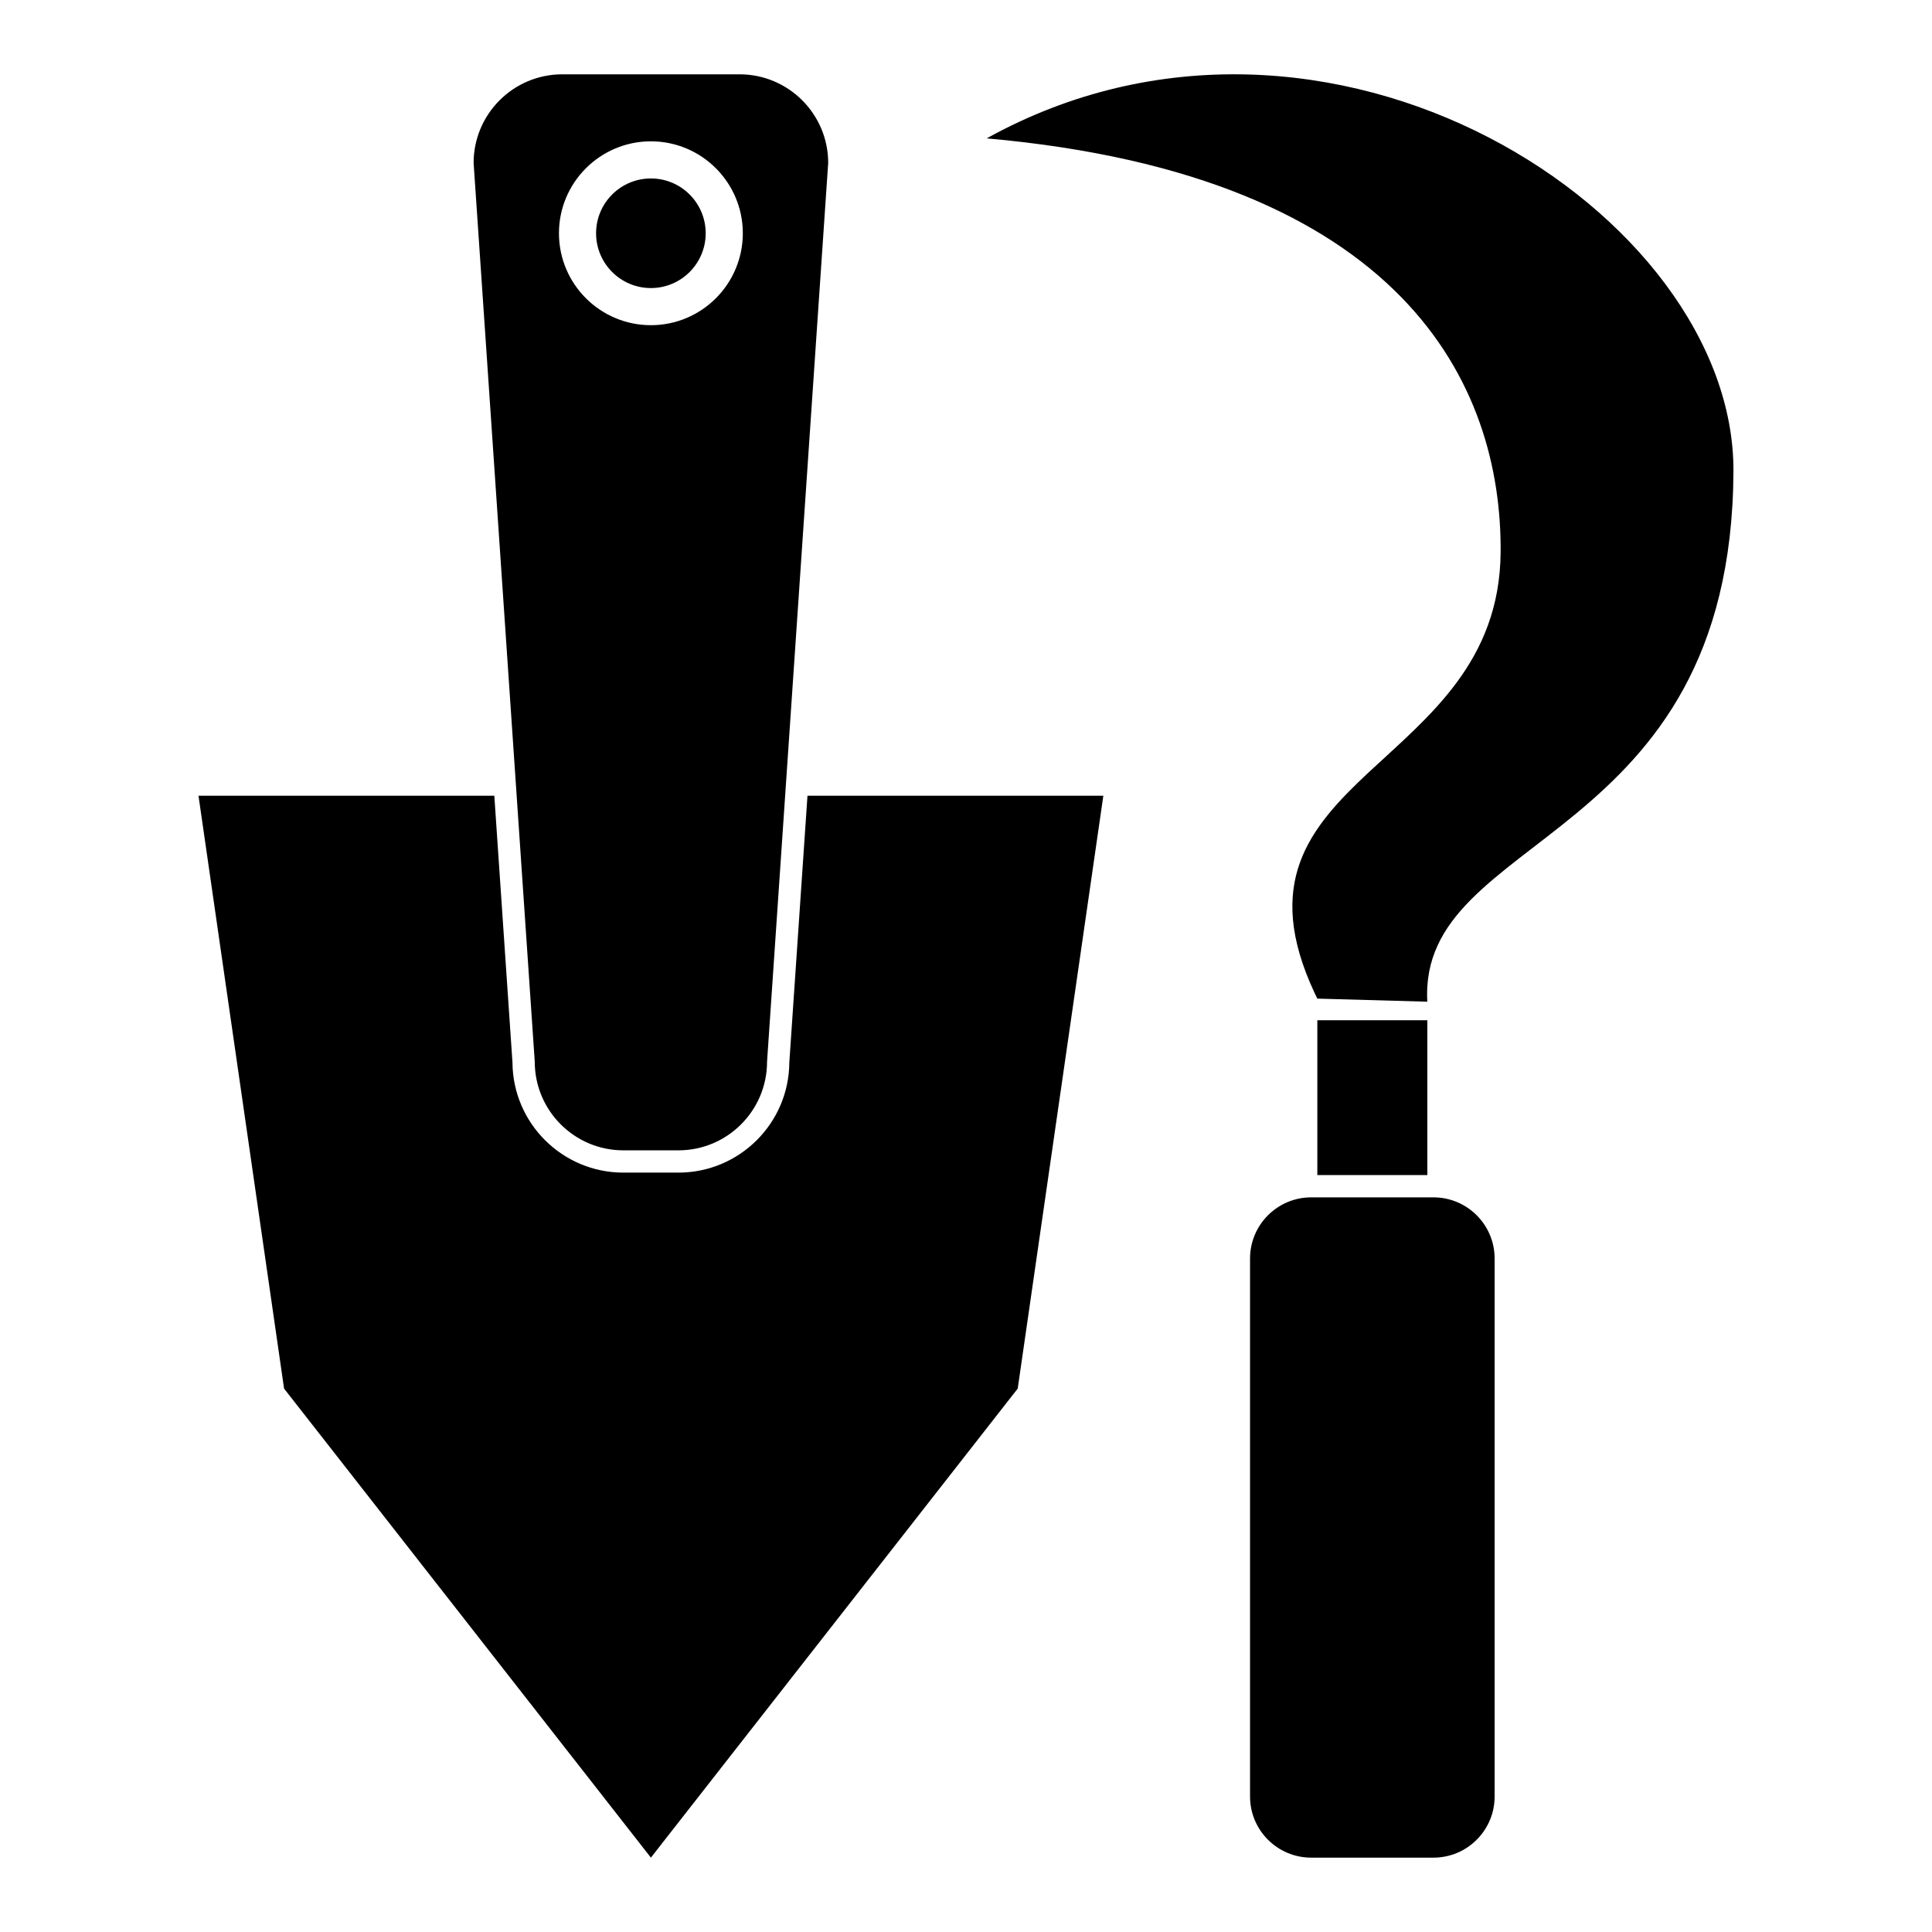
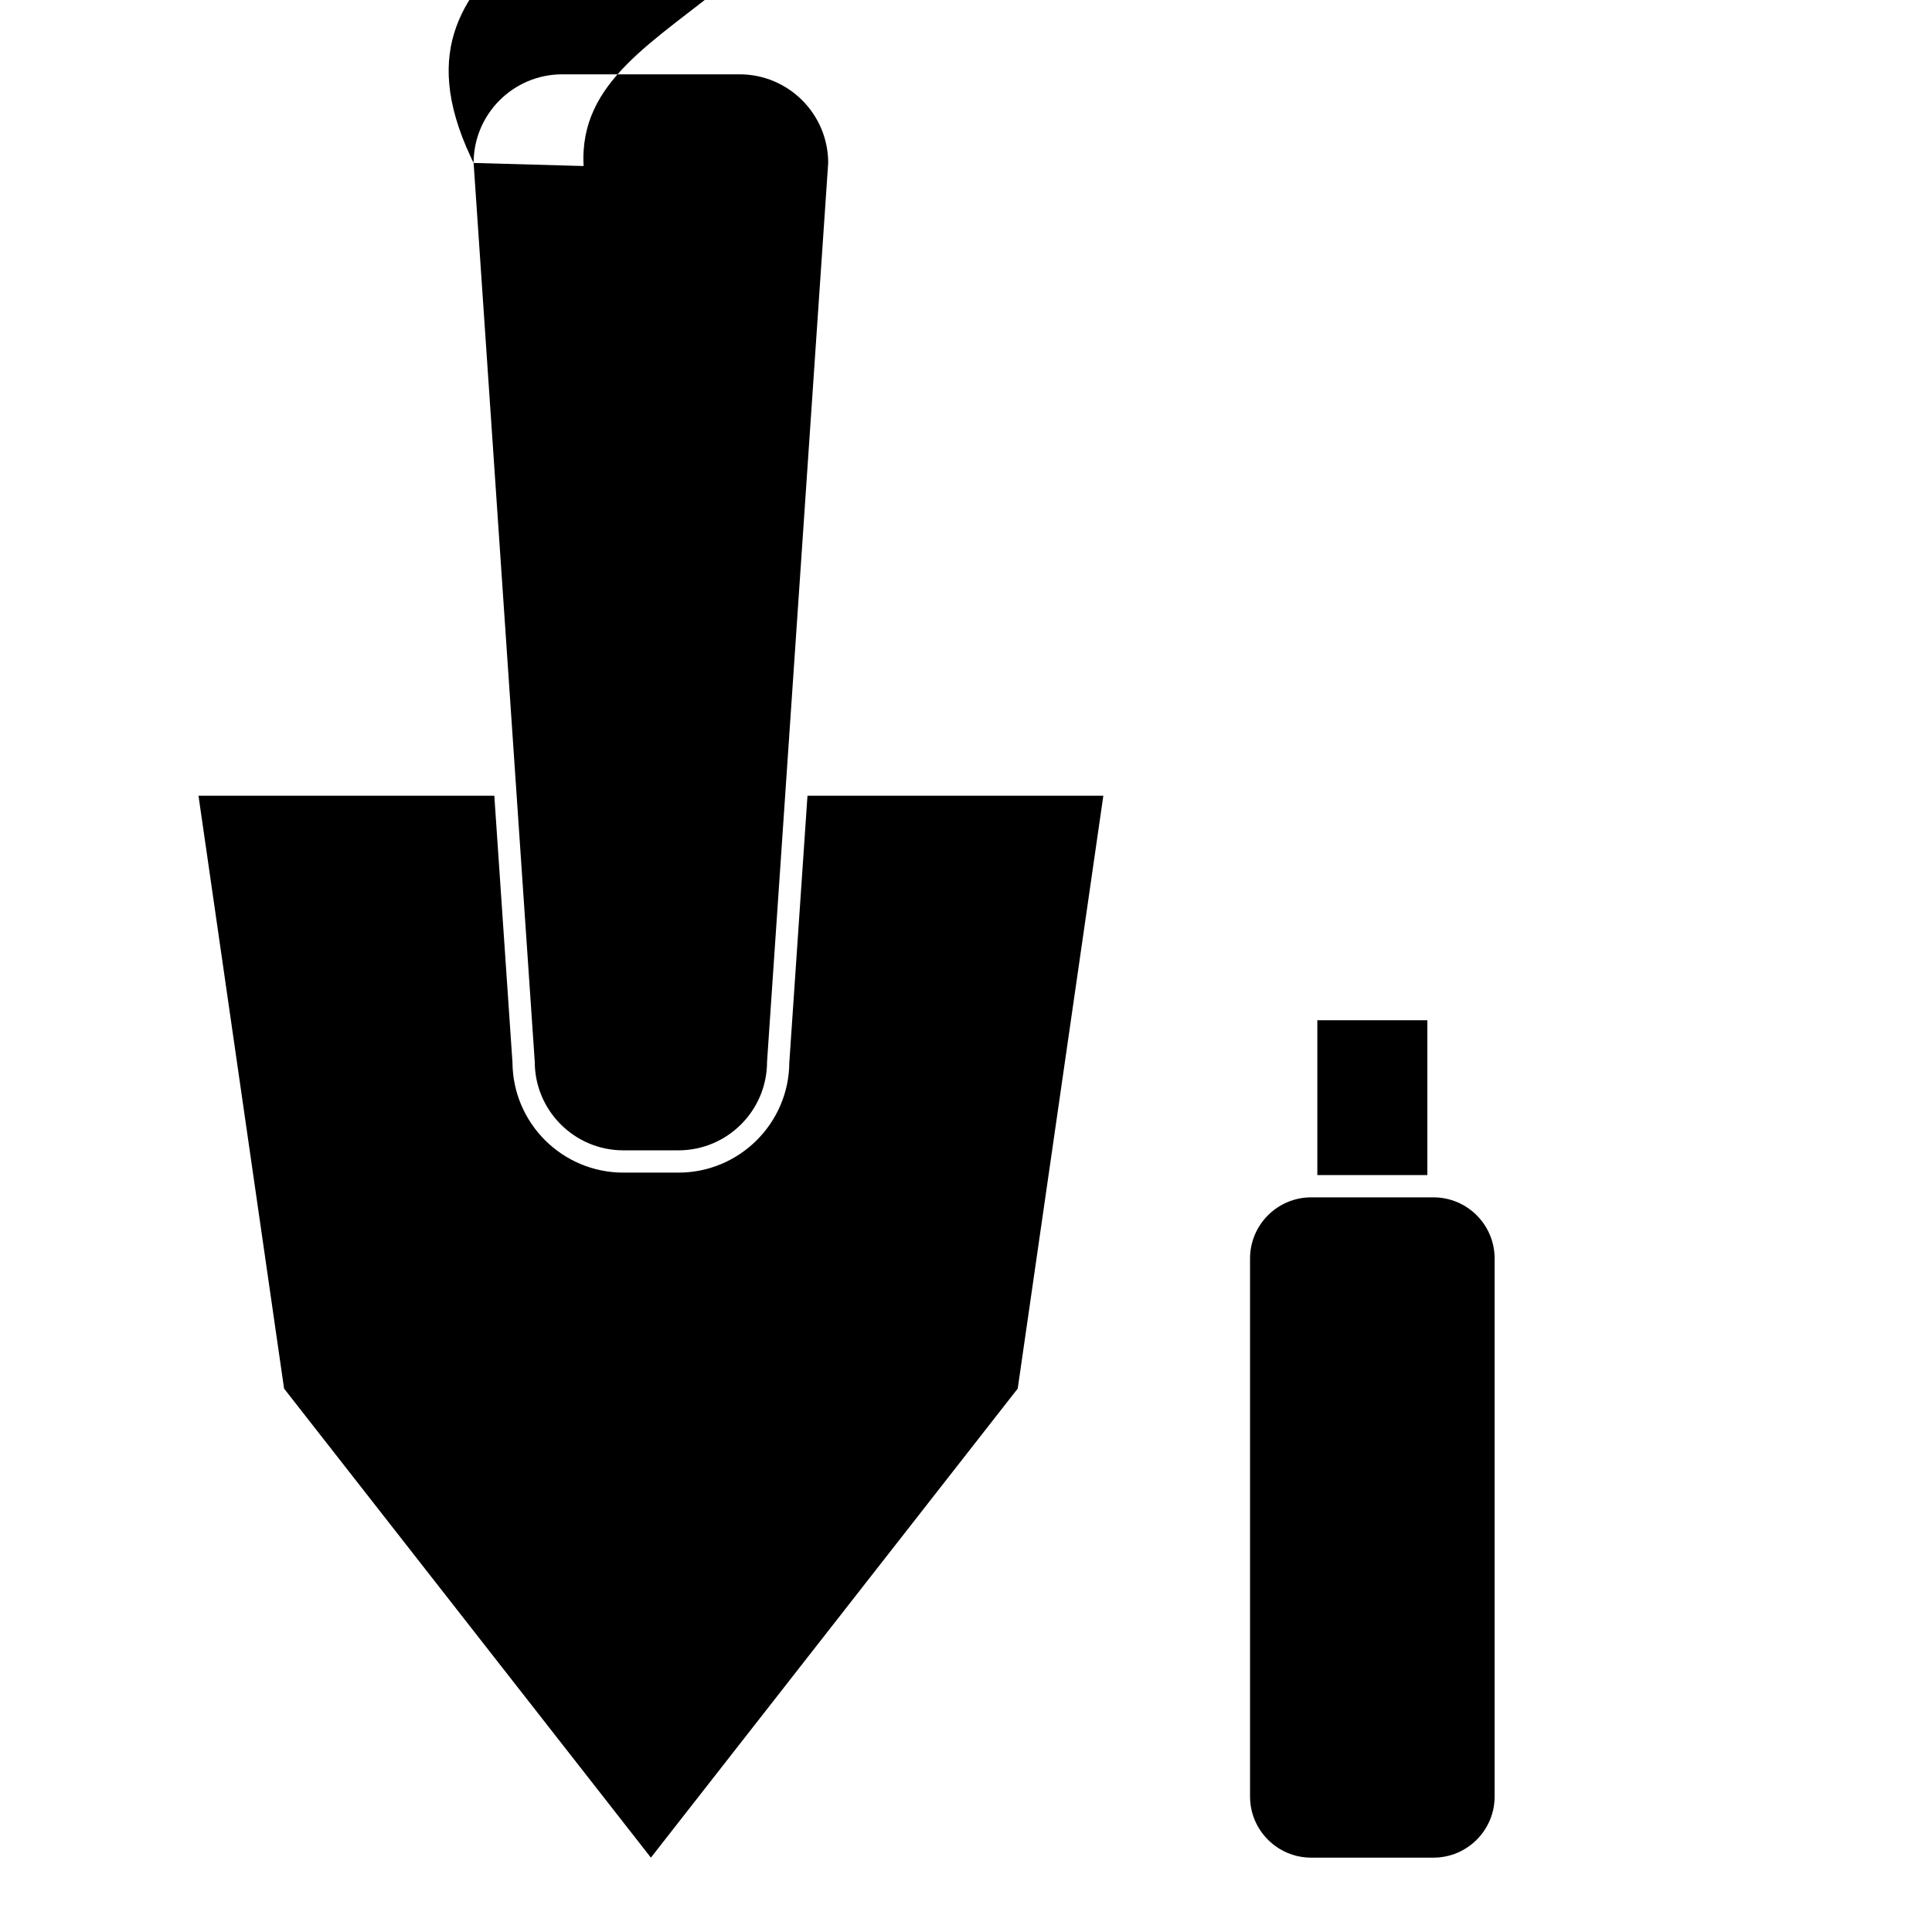
<svg xmlns="http://www.w3.org/2000/svg" fill="#000000" width="800px" height="800px" version="1.1" viewBox="144 144 512 512">
-   <path d="m357.99 354.88-4.812 70.68c-0.098 16.129-13.234 29.195-29.391 29.195h-14.586c-16.156 0-29.281-13.059-29.391-29.184l-4.812-70.691h-78.395l22.68 157.11 97.211 124.3 97.211-124.3 22.691-157.11zm182.1 122.64c0-8.945-7.262-16.207-16.207-16.207h-32.402c-8.945 0-16.207 7.262-16.207 16.207v142.58c0 8.934 7.262 16.195 16.207 16.195h32.402c8.945 0 16.207-7.262 16.207-16.195zm-17.828-63.137h-29.156v41.023h29.156zm-252.75-227.2c0-12.957 10.527-23.488 23.496-23.488h46.984c12.961 0 23.488 10.531 23.488 23.488l-16.203 238.18c0 12.957-10.52 23.488-23.488 23.488h-14.586c-12.969 0-23.488-10.531-23.488-23.488zm223.59 221.46c-0.258-0.512-0.492-1.016-0.73-1.516-27.234-58.203 48.867-58.559 49.309-116.78 0.348-44.125-25.414-99.809-136.2-109.68 90.391-50.02 198.25 19.867 197.9 88.262-0.492 99.672-83.641 95.273-81.129 140.53zm-176.61-227.19c-13.441 0-24.363 10.922-24.363 24.363 0 13.441 10.922 24.363 24.363 24.363 13.453 0 24.363-10.922 24.363-24.363 0-13.441-10.91-24.363-24.363-24.363zm0 9.84c8.02 0 14.523 6.504 14.523 14.523s-6.504 14.523-14.523 14.523c-8.012 0-14.523-6.504-14.523-14.523s6.512-14.523 14.523-14.523z" fill-rule="evenodd" />
+   <path d="m357.99 354.88-4.812 70.68c-0.098 16.129-13.234 29.195-29.391 29.195h-14.586c-16.156 0-29.281-13.059-29.391-29.184l-4.812-70.691h-78.395l22.68 157.11 97.211 124.3 97.211-124.3 22.691-157.11zm182.1 122.64c0-8.945-7.262-16.207-16.207-16.207h-32.402c-8.945 0-16.207 7.262-16.207 16.207v142.58c0 8.934 7.262 16.195 16.207 16.195h32.402c8.945 0 16.207-7.262 16.207-16.195zm-17.828-63.137h-29.156v41.023h29.156zm-252.75-227.2c0-12.957 10.527-23.488 23.496-23.488h46.984c12.961 0 23.488 10.531 23.488 23.488l-16.203 238.18c0 12.957-10.52 23.488-23.488 23.488h-14.586c-12.969 0-23.488-10.531-23.488-23.488zc-0.258-0.512-0.492-1.016-0.73-1.516-27.234-58.203 48.867-58.559 49.309-116.78 0.348-44.125-25.414-99.809-136.2-109.68 90.391-50.02 198.25 19.867 197.9 88.262-0.492 99.672-83.641 95.273-81.129 140.53zm-176.61-227.19c-13.441 0-24.363 10.922-24.363 24.363 0 13.441 10.922 24.363 24.363 24.363 13.453 0 24.363-10.922 24.363-24.363 0-13.441-10.91-24.363-24.363-24.363zm0 9.84c8.02 0 14.523 6.504 14.523 14.523s-6.504 14.523-14.523 14.523c-8.012 0-14.523-6.504-14.523-14.523s6.512-14.523 14.523-14.523z" fill-rule="evenodd" />
</svg>